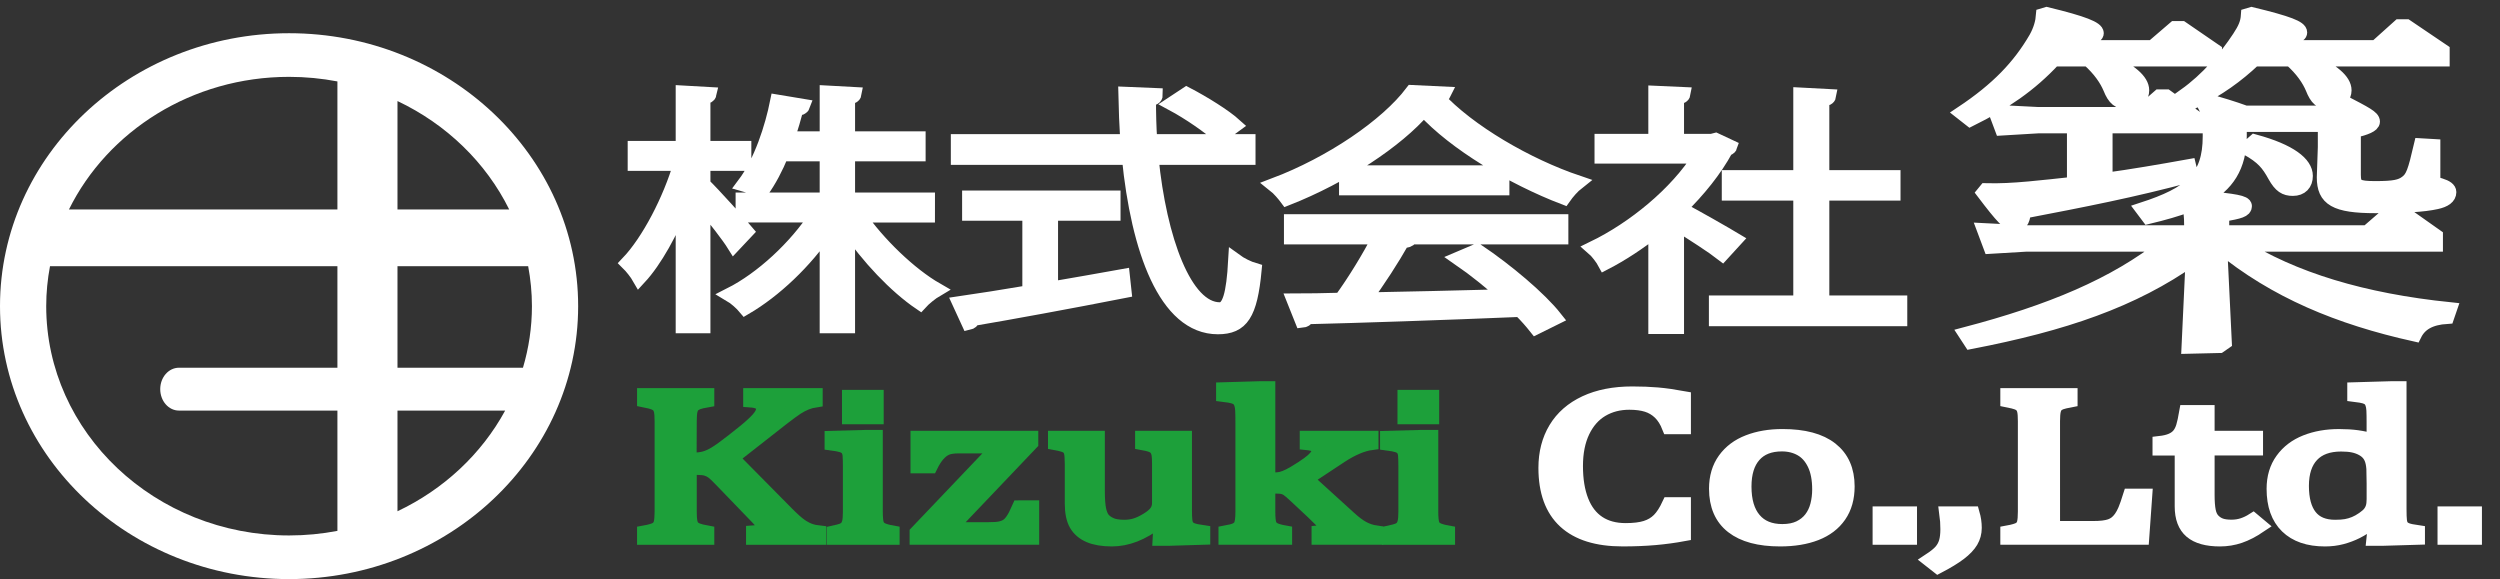
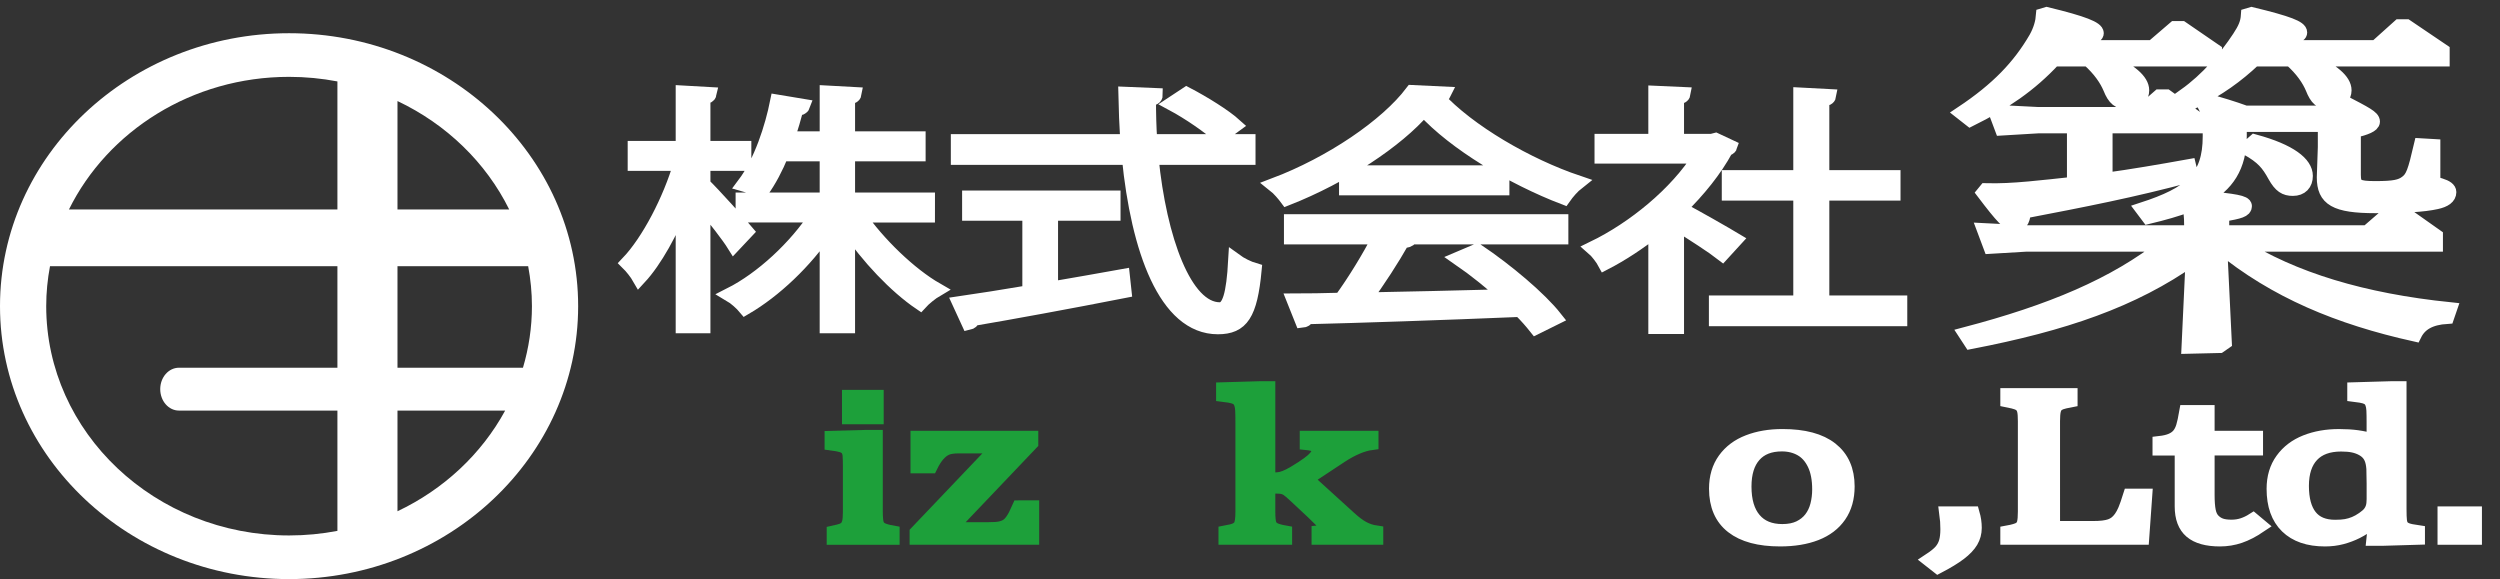
<svg xmlns="http://www.w3.org/2000/svg" width="177" height="41" viewBox="0 0 177 41" fill="none">
  <rect x="0" y="0" width="177" height="41" fill="#333333" stroke="none" />
  <path d="M20.466 2.352C9.181 2.352 0 11.021 0 21.676C0 32.331 9.181 41 20.466 41C31.752 41 40.933 32.331 40.933 21.676C40.933 11.021 31.752 2.352 20.466 2.352ZM36.051 14.829H28.142V7.155C31.608 8.795 34.408 11.507 36.051 14.829ZM37.661 21.676C37.661 23.186 37.437 24.647 37.026 26.035H28.142V18.846H37.394C37.566 19.765 37.661 20.71 37.661 21.676ZM20.466 5.441C21.638 5.441 22.782 5.554 23.889 5.765V14.829H4.882C7.622 9.291 13.576 5.441 20.466 5.441ZM3.272 21.676C3.272 20.71 3.367 19.765 3.54 18.846H23.889V26.035H12.67C11.938 26.035 11.344 26.714 11.344 27.552C11.344 28.39 11.938 29.069 12.67 29.069H23.889V37.586C22.782 37.798 21.638 37.91 20.466 37.91C10.986 37.91 3.272 30.628 3.272 21.676ZM28.142 36.197V29.069H35.766C34.094 32.142 31.416 34.648 28.142 36.197Z" fill="white" />
-   <path d="M48.819 32.54H49.137C49.406 32.54 49.652 32.51 49.875 32.451C50.098 32.392 50.348 32.281 50.624 32.118C50.899 31.956 51.321 31.653 51.887 31.209C52.566 30.682 53.03 30.3 53.278 30.064C53.589 29.783 53.797 29.546 53.904 29.354C53.989 29.211 54.031 29.073 54.031 28.94C54.031 28.743 53.95 28.599 53.787 28.508C53.624 28.417 53.401 28.361 53.118 28.342V27.98H57.746V28.342C57.52 28.376 57.297 28.437 57.078 28.523C56.858 28.609 56.634 28.727 56.404 28.877C56.173 29.028 55.836 29.276 55.39 29.62L51.823 32.415L55.687 36.325C56.097 36.739 56.419 37.029 56.653 37.194C56.887 37.359 57.11 37.48 57.322 37.556C57.534 37.632 57.761 37.683 58.001 37.708V38.07H53.32V37.708C53.582 37.693 53.773 37.658 53.894 37.604C54.014 37.55 54.074 37.469 54.074 37.36C54.074 37.272 54.033 37.165 53.952 37.038C53.871 36.913 53.742 36.761 53.565 36.584L51.091 34.019C50.801 33.714 50.589 33.512 50.455 33.413C50.32 33.315 50.175 33.242 50.019 33.195C49.863 33.148 49.654 33.125 49.393 33.125H48.83V36.222C48.83 36.552 48.846 36.794 48.878 36.946C48.91 37.099 48.963 37.22 49.037 37.309C49.111 37.397 49.221 37.471 49.366 37.53C49.511 37.589 49.746 37.649 50.072 37.708V38.07H45.603V37.708C46.042 37.629 46.336 37.542 46.484 37.446C46.633 37.349 46.73 37.212 46.777 37.035C46.822 36.858 46.846 36.587 46.846 36.222V29.827C46.846 29.487 46.828 29.239 46.792 29.084C46.757 28.929 46.698 28.808 46.617 28.722C46.536 28.635 46.428 28.566 46.294 28.515C46.159 28.463 45.929 28.405 45.604 28.341V27.979H50.072V28.341C49.761 28.395 49.536 28.449 49.398 28.503C49.26 28.558 49.15 28.626 49.069 28.707C48.989 28.788 48.928 28.91 48.889 29.073C48.85 29.235 48.83 29.486 48.83 29.826L48.819 32.54Z" fill="#1DA03A" stroke="#1DA03A" stroke-miterlimit="10" />
  <path d="M59.03 37.707C59.306 37.647 59.503 37.596 59.62 37.551C59.736 37.507 59.836 37.445 59.917 37.367C59.998 37.288 60.062 37.167 60.108 37.005C60.154 36.842 60.177 36.588 60.177 36.243V33.021C60.177 32.705 60.17 32.451 60.156 32.259C60.142 32.067 60.092 31.913 60.007 31.797C59.922 31.681 59.792 31.595 59.619 31.538C59.445 31.482 59.2 31.434 58.881 31.394V31.003L61.355 30.937H62.002V36.222C62.002 36.646 62.03 36.94 62.087 37.105C62.144 37.269 62.252 37.396 62.411 37.482C62.571 37.568 62.831 37.644 63.192 37.708V38.07H59.03V37.707ZM62.066 28.104V29.538H60.113V28.104H62.066Z" fill="#1DA03A" stroke="#1DA03A" stroke-miterlimit="10" />
  <path d="M73.074 35.925V38.069H64.9V37.707L70.717 31.601H67.84C67.487 31.601 67.207 31.645 67.002 31.734C66.797 31.823 66.602 31.971 66.418 32.178C66.234 32.385 66.058 32.663 65.887 33.013H64.964V31.002H73.01V31.372L67.204 37.47H69.996C70.363 37.47 70.639 37.451 70.823 37.411C71.007 37.372 71.166 37.309 71.301 37.223C71.435 37.137 71.566 37 71.693 36.812C71.821 36.625 71.972 36.33 72.15 35.926L73.074 35.925Z" fill="#1DA03A" stroke="#1DA03A" stroke-miterlimit="10" />
-   <path d="M74.698 31.002H77.723V34.765C77.723 35.342 77.755 35.78 77.819 36.08C77.882 36.381 77.978 36.608 78.105 36.76C78.233 36.913 78.413 37.041 78.647 37.145C78.88 37.248 79.202 37.3 79.613 37.3C79.882 37.3 80.14 37.263 80.388 37.189C80.635 37.115 80.911 36.985 81.215 36.801C81.52 36.616 81.737 36.432 81.868 36.25C81.999 36.067 82.064 35.855 82.064 35.614V32.842C82.064 32.561 82.054 32.349 82.033 32.206C82.011 32.063 81.976 31.949 81.926 31.862C81.877 31.776 81.818 31.706 81.751 31.652C81.684 31.598 81.588 31.549 81.465 31.504C81.341 31.46 81.141 31.413 80.865 31.364V31.002H83.89V36.05C83.89 36.43 83.901 36.704 83.922 36.871C83.943 37.038 83.989 37.171 84.06 37.27C84.131 37.369 84.241 37.449 84.389 37.51C84.537 37.572 84.803 37.63 85.186 37.684V38.069L82.754 38.142H82.107L82.171 36.93L82.011 36.901C81.424 37.344 80.863 37.669 80.329 37.876C79.795 38.083 79.258 38.187 78.721 38.187C78.076 38.187 77.546 38.098 77.128 37.921C76.711 37.743 76.4 37.479 76.194 37.126C75.989 36.773 75.886 36.277 75.886 35.637V32.843C75.886 32.429 75.863 32.144 75.817 31.989C75.771 31.834 75.683 31.711 75.552 31.619C75.421 31.528 75.136 31.444 74.698 31.365V31.002H74.698Z" fill="#1DA03A" stroke="#1DA03A" stroke-miterlimit="10" />
  <path d="M89.792 33.952H90.132C90.366 33.952 90.556 33.934 90.705 33.9C90.882 33.856 91.077 33.78 91.289 33.674C91.501 33.568 91.802 33.389 92.192 33.138C92.517 32.926 92.763 32.747 92.929 32.599C93.095 32.451 93.21 32.315 93.274 32.192C93.33 32.089 93.359 31.985 93.359 31.881C93.359 31.734 93.294 31.618 93.163 31.534C93.032 31.45 92.818 31.394 92.521 31.364V31.002H97.096V31.364C96.77 31.408 96.424 31.509 96.056 31.667C95.688 31.825 95.309 32.032 94.92 32.288L92.478 33.9L95.535 36.679C95.889 37.004 96.21 37.244 96.496 37.399C96.782 37.554 97.096 37.657 97.435 37.706V38.069H93.359V37.706C93.543 37.691 93.679 37.663 93.768 37.621C93.856 37.58 93.9 37.509 93.9 37.411C93.9 37.337 93.88 37.264 93.842 37.193C93.803 37.121 93.723 37.024 93.603 36.901C93.483 36.777 93.263 36.563 92.945 36.258L91.681 35.075C91.441 34.853 91.269 34.708 91.167 34.639C91.065 34.57 90.956 34.52 90.843 34.491C90.73 34.461 90.578 34.447 90.387 34.447H89.792V36.221C89.792 36.644 89.82 36.939 89.877 37.104C89.934 37.269 90.042 37.394 90.201 37.481C90.361 37.567 90.621 37.642 90.982 37.706V38.069H86.768V37.706C87.121 37.642 87.367 37.576 87.506 37.507C87.644 37.438 87.743 37.355 87.803 37.259C87.863 37.163 87.905 37.033 87.93 36.868C87.955 36.703 87.968 36.487 87.968 36.221V30.034C87.968 29.561 87.962 29.231 87.951 29.044C87.941 28.856 87.912 28.697 87.867 28.567C87.82 28.436 87.757 28.334 87.676 28.26C87.594 28.186 87.485 28.127 87.347 28.083C87.209 28.038 86.959 27.994 86.599 27.95V27.565L89.156 27.491H89.793V33.952H89.792Z" fill="#1DA03A" stroke="#1DA03A" stroke-miterlimit="10" />
-   <path d="M98.359 37.707C98.635 37.647 98.831 37.596 98.948 37.551C99.065 37.507 99.163 37.445 99.245 37.367C99.326 37.288 99.39 37.167 99.436 37.005C99.482 36.842 99.505 36.588 99.505 36.243V33.021C99.505 32.705 99.497 32.451 99.483 32.259C99.469 32.067 99.42 31.913 99.335 31.797C99.249 31.681 99.121 31.595 98.947 31.538C98.773 31.482 98.528 31.434 98.209 31.394V31.003L100.683 30.937H101.33V36.222C101.33 36.646 101.359 36.94 101.415 37.105C101.472 37.27 101.58 37.396 101.739 37.482C101.898 37.568 102.159 37.644 102.519 37.708V38.07H98.358L98.359 37.707ZM101.394 28.104V29.538H99.441V28.104H101.394Z" fill="#1DA03A" stroke="#1DA03A" stroke-miterlimit="10" />
-   <path d="M119.217 28.193V30.241H118.166C117.996 29.812 117.781 29.471 117.519 29.216C117.257 28.963 116.952 28.782 116.606 28.673C116.259 28.565 115.842 28.51 115.353 28.51C114.624 28.51 113.975 28.679 113.405 29.016C112.836 29.354 112.388 29.862 112.063 30.539C111.737 31.217 111.574 32.036 111.574 32.997C111.574 33.963 111.709 34.787 111.978 35.47C112.247 36.152 112.643 36.667 113.167 37.014C113.69 37.362 114.334 37.536 115.099 37.536C115.679 37.536 116.153 37.478 116.522 37.362C116.89 37.247 117.199 37.063 117.45 36.811C117.701 36.561 117.94 36.191 118.167 35.703H119.217V37.817C118.552 37.94 117.871 38.032 117.174 38.094C116.477 38.155 115.711 38.186 114.876 38.186C113.078 38.186 111.72 37.763 110.8 36.915C109.88 36.067 109.42 34.803 109.42 33.123C109.42 32.068 109.659 31.144 110.136 30.351C110.614 29.558 111.316 28.944 112.243 28.51C113.17 28.077 114.278 27.86 115.566 27.86C116.21 27.86 116.805 27.884 117.349 27.93C117.894 27.977 118.516 28.065 119.217 28.193Z" fill="white" stroke="white" stroke-miterlimit="10" />
  <path d="M126.032 38.187C124.56 38.187 123.437 37.886 122.661 37.281C121.886 36.678 121.499 35.785 121.499 34.602C121.499 33.788 121.703 33.101 122.109 32.539C122.516 31.977 123.073 31.559 123.781 31.287C124.488 31.013 125.295 30.876 126.201 30.876C127.715 30.876 128.862 31.183 129.64 31.797C130.418 32.41 130.808 33.291 130.808 34.439C130.808 35.257 130.613 35.947 130.224 36.509C129.835 37.07 129.283 37.491 128.568 37.769C127.853 38.048 127.008 38.187 126.032 38.187ZM123.505 34.447C123.505 35.462 123.737 36.242 124.201 36.786C124.664 37.331 125.327 37.604 126.191 37.604C126.665 37.604 127.068 37.523 127.401 37.364C127.734 37.203 128.004 36.988 128.213 36.717C128.421 36.446 128.572 36.131 128.664 35.774C128.756 35.417 128.802 35.044 128.802 34.654C128.802 33.93 128.687 33.329 128.457 32.851C128.227 32.373 127.914 32.021 127.518 31.797C127.121 31.573 126.669 31.46 126.159 31.46C125.302 31.46 124.646 31.719 124.19 32.237C123.733 32.754 123.505 33.491 123.505 34.447Z" fill="white" stroke="white" stroke-miterlimit="10" />
-   <path d="M135.224 36.354V38.069H133.08V36.354H135.224Z" fill="white" stroke="white" stroke-miterlimit="10" />
  <path d="M139.661 36.354C139.76 36.699 139.809 37.039 139.809 37.374C139.809 37.719 139.724 38.035 139.555 38.32C139.385 38.606 139.114 38.89 138.743 39.174C138.371 39.457 137.86 39.769 137.209 40.109L136.636 39.659C136.997 39.422 137.258 39.209 137.422 39.019C137.584 38.829 137.701 38.614 137.772 38.373C137.842 38.131 137.878 37.828 137.878 37.463C137.878 37.089 137.853 36.719 137.803 36.355L139.661 36.354Z" fill="white" stroke="white" stroke-miterlimit="10" />
  <path d="M145.351 37.389H148.132C148.436 37.389 148.691 37.377 148.896 37.352C149.101 37.327 149.277 37.289 149.422 37.238C149.566 37.186 149.697 37.114 149.814 37.023C149.931 36.932 150.042 36.812 150.148 36.664C150.255 36.517 150.355 36.331 150.451 36.107C150.546 35.882 150.665 35.546 150.806 35.097H151.878L151.666 38.069H142.123V37.707C142.561 37.628 142.855 37.541 143.004 37.445C143.153 37.349 143.25 37.212 143.296 37.034C143.342 36.857 143.365 36.586 143.365 36.221V29.827C143.365 29.487 143.347 29.239 143.312 29.084C143.277 28.929 143.218 28.808 143.137 28.722C143.056 28.635 142.948 28.566 142.813 28.515C142.678 28.463 142.448 28.405 142.123 28.341V27.979H146.592V28.341C146.28 28.4 146.059 28.453 145.928 28.499C145.797 28.546 145.689 28.609 145.605 28.688C145.52 28.767 145.456 28.887 145.414 29.05C145.372 29.212 145.35 29.471 145.35 29.826L145.351 37.389Z" fill="white" stroke="white" stroke-miterlimit="10" />
  <path d="M152.898 31.372C153.252 31.332 153.538 31.263 153.757 31.165C153.977 31.066 154.148 30.939 154.272 30.784C154.396 30.629 154.493 30.434 154.564 30.2C154.635 29.966 154.709 29.625 154.787 29.177H156.294V31.003H159.723V31.749H156.294V35.038C156.294 35.517 156.323 35.898 156.379 36.18C156.436 36.464 156.542 36.685 156.698 36.846C156.853 37.006 157.03 37.12 157.229 37.19C157.426 37.258 157.682 37.293 157.993 37.293C158.276 37.293 158.541 37.252 158.789 37.171C159.036 37.09 159.28 36.973 159.521 36.82L159.999 37.22C159.496 37.559 159.02 37.806 158.571 37.959C158.122 38.112 157.657 38.188 157.175 38.188C156.262 38.188 155.583 38 155.137 37.622C154.692 37.245 154.469 36.655 154.469 35.852V31.75H152.898V31.372Z" fill="white" stroke="white" stroke-miterlimit="10" />
  <path d="M168.056 30.034C168.056 29.561 168.051 29.231 168.04 29.044C168.029 28.856 168.001 28.697 167.955 28.567C167.909 28.436 167.846 28.334 167.764 28.26C167.683 28.186 167.573 28.127 167.435 28.083C167.297 28.038 167.048 27.994 166.687 27.95V27.565L169.255 27.491H169.882V36.051C169.882 36.435 169.893 36.71 169.914 36.875C169.935 37.041 169.981 37.173 170.051 37.271C170.122 37.37 170.234 37.45 170.386 37.511C170.538 37.573 170.805 37.631 171.187 37.685V38.069L168.682 38.143H168.045L168.172 36.931L168.013 36.902C167.568 37.232 167.18 37.48 166.851 37.644C166.522 37.809 166.171 37.941 165.8 38.04C165.428 38.139 165.03 38.188 164.606 38.188C163.445 38.188 162.55 37.881 161.92 37.267C161.29 36.654 160.975 35.768 160.975 34.61C160.975 33.801 161.18 33.115 161.591 32.551C162.001 31.986 162.555 31.567 163.252 31.291C163.949 31.015 164.733 30.877 165.603 30.877C166.07 30.877 166.495 30.902 166.877 30.954C167.259 31.006 167.652 31.091 168.055 31.209V30.034H168.056ZM168.056 33.686C168.056 33.301 168.032 32.993 167.981 32.762C167.932 32.53 167.849 32.335 167.732 32.178C167.615 32.02 167.458 31.887 167.26 31.779C167.061 31.67 166.844 31.591 166.607 31.542C166.37 31.493 166.085 31.468 165.752 31.468C164.847 31.468 164.157 31.721 163.682 32.225C163.208 32.731 162.971 33.456 162.971 34.403C162.971 35.349 163.166 36.068 163.556 36.561C163.945 37.054 164.535 37.3 165.328 37.3C165.64 37.3 165.897 37.282 166.103 37.245C166.308 37.208 166.51 37.149 166.708 37.068C166.906 36.986 167.108 36.874 167.313 36.731C167.518 36.588 167.669 36.458 167.765 36.34C167.86 36.221 167.933 36.086 167.982 35.933C168.032 35.781 168.057 35.583 168.057 35.342V33.686H168.056Z" fill="white" stroke="white" stroke-miterlimit="10" />
  <path d="M175.221 36.354V38.069H173.077V36.354H175.221Z" fill="white" stroke="white" stroke-miterlimit="10" />
  <path d="M49.798 13.06C50.505 13.738 52.421 15.877 52.854 16.393L51.965 17.338C51.577 16.714 50.596 15.449 49.798 14.504V23.095H48.339V14.308C47.518 16.393 46.4 18.443 45.26 19.673C45.077 19.352 44.712 18.889 44.439 18.622C45.921 17.071 47.427 14.148 48.179 11.599H44.94V10.476H48.339V6.555L50.232 6.662C50.209 6.769 50.095 6.858 49.798 6.894V10.476H52.695V11.599H49.798L49.798 13.06ZM65.695 15.253H60.792C62.183 17.267 64.418 19.424 66.311 20.511C65.946 20.724 65.421 21.152 65.147 21.455C63.414 20.279 61.43 18.194 60.038 16.108V23.095H58.533V16.269C57.028 18.514 54.838 20.582 52.763 21.794C52.512 21.491 52.056 21.081 51.691 20.867C53.949 19.727 56.344 17.499 57.803 15.252H52.581V14.129H58.533V10.921H55.341C54.953 11.866 54.474 12.793 53.927 13.541C53.608 13.381 53.06 13.168 52.673 13.06C53.882 11.456 54.657 9.014 55.022 7.196L56.847 7.499C56.801 7.624 56.641 7.696 56.39 7.696C56.231 8.301 56.026 9.032 55.752 9.799H58.534V6.555L60.495 6.662C60.473 6.786 60.336 6.875 60.039 6.911V9.798H65.034V10.921H60.039V14.129H65.696L65.695 15.253Z" fill="white" stroke="white" stroke-miterlimit="10" />
  <path d="M88.391 11.171H81.526C82.096 16.946 83.898 21.901 86.361 21.901C87.022 21.901 87.319 20.867 87.456 18.443C87.82 18.71 88.391 18.995 88.824 19.12C88.528 22.258 87.912 23.166 86.224 23.166C82.507 23.166 80.568 17.623 79.929 11.171H67.819V9.995H79.816C79.747 8.89 79.702 7.767 79.679 6.645L81.822 6.734C81.822 6.894 81.686 6.983 81.344 7.019C81.344 8.017 81.366 9.015 81.435 9.996H88.391V11.171ZM74.41 15.128V20.44C76.075 20.154 77.808 19.852 79.496 19.548L79.61 20.6C75.71 21.366 71.513 22.133 68.891 22.578C68.868 22.721 68.731 22.828 68.571 22.863L67.932 21.473C69.278 21.277 70.988 21.01 72.882 20.689V15.128H68.617V13.988H78.834V15.128H74.41ZM84.012 6.662C85.243 7.304 86.726 8.231 87.433 8.872L86.361 9.656C85.654 8.997 84.217 7.999 82.986 7.339L84.012 6.662Z" fill="white" stroke="white" stroke-miterlimit="10" />
  <path d="M102.238 6.627C102.169 6.769 101.987 6.859 101.759 6.894C103.994 9.318 108.122 11.707 111.703 12.918C111.338 13.204 110.973 13.632 110.722 13.988C107.096 12.598 102.991 10.156 100.801 7.75C98.908 9.96 95.099 12.491 91.108 14.059C90.925 13.81 90.537 13.346 90.219 13.097C94.233 11.582 98.178 8.909 99.98 6.52L102.238 6.627ZM91.404 16.804V15.663H110.54V16.804H99.57L99.843 16.875C99.775 17 99.592 17.053 99.295 17.071C98.611 18.283 97.585 19.887 96.604 21.206C99.638 21.153 103.173 21.063 106.639 20.975C105.613 20.048 104.427 19.086 103.287 18.301L104.587 17.749C106.731 19.193 109.034 21.153 110.106 22.508L108.738 23.185C108.441 22.811 108.076 22.384 107.62 21.938C102.078 22.169 96.194 22.365 92.544 22.454C92.499 22.615 92.362 22.686 92.18 22.704L91.61 21.278C92.567 21.278 93.685 21.26 94.939 21.224C95.874 19.941 96.946 18.195 97.653 16.804L91.404 16.804ZM95.304 12.205H106.365V13.328H95.304V12.205Z" fill="white" stroke="white" stroke-miterlimit="10" />
  <path d="M122.493 10.387C122.47 10.458 122.333 10.53 122.219 10.565C121.421 12.045 120.258 13.471 118.935 14.772C120.03 15.342 122.265 16.625 122.858 16.982L121.945 17.98C121.307 17.481 119.847 16.536 118.729 15.841V23.149H117.201V16.287C116.038 17.196 114.829 17.998 113.62 18.622C113.46 18.319 113.05 17.784 112.799 17.57C115.673 16.179 118.706 13.702 120.348 11.082H113.392V9.977H117.201V6.573L119.185 6.662C119.163 6.787 119.026 6.876 118.729 6.911V9.977H121.193L121.466 9.906L122.493 10.387ZM129.016 21.42H134.535V22.596H121.49V21.42H127.465V13.703H122.402V12.544H127.465V6.698L129.495 6.805C129.473 6.93 129.335 7.019 129.016 7.054V12.544H134.057V13.703H129.016V21.42H129.016Z" fill="white" stroke="white" stroke-miterlimit="10" />
  <path d="M149.142 4.208C150.823 4.997 151.664 5.709 151.664 6.396C151.664 6.829 151.372 7.261 150.677 7.261C150.019 7.261 149.69 6.982 149.398 6.243C149.142 5.632 148.667 4.92 147.863 4.208H145.414C143.733 6.015 141.905 7.261 139.493 8.458L138.909 8C141.431 6.32 142.966 4.716 144.135 2.706C144.464 2.12 144.61 1.56 144.647 1.076L144.902 1C147.534 1.637 148.447 2.018 148.447 2.349C148.447 2.604 147.936 2.706 146.729 2.654L146.181 3.342H152.394L153.966 1.993H154.478L156.816 3.597V4.208H149.142ZM158.572 9.603C158.572 11.818 157.658 13.116 156.013 14.007C158.242 14.21 158.937 14.337 158.937 14.592C158.937 14.872 158.608 15 157.329 15.203V16.451H167.599L169.39 14.898H169.902L172.46 16.705V17.316H158.462C162.373 19.785 167.307 21.261 173.447 21.897L173.264 22.431C172.022 22.508 171.327 22.941 170.962 23.679C165.589 22.482 161.094 20.625 157.183 17.418L157.512 24.239L157.146 24.493L154.953 24.545L155.245 18.283C151.005 21.287 146.109 22.941 139.529 24.213L139.164 23.654C145.158 22.076 149.727 20.192 153.345 17.316H143.476L140.918 17.469L140.48 16.299L143.476 16.451H155.136V15.968C155.136 15.306 155.099 14.899 154.953 14.517C154.149 14.823 153.162 15.103 152.102 15.357L151.7 14.823C155.063 13.728 156.452 12.608 156.452 9.656V9.045C156.452 8.358 156.416 8.027 155.977 7.263L156.196 7.111C157.219 7.391 158.06 7.645 158.974 7.976H164.346L165.369 7.213H165.881C167.489 8.052 168.001 8.307 168.001 8.612C168.001 8.867 167.489 9.07 166.648 9.274V12.379C166.648 13.194 166.905 13.321 168.183 13.321C169.499 13.321 169.974 13.219 170.377 12.913C170.815 12.583 170.961 12.175 171.4 10.292L172.277 10.343V12.659C172.277 12.913 172.386 13.015 172.789 13.117C173.191 13.244 173.41 13.397 173.41 13.601C173.41 13.957 173.081 14.186 172.497 14.313C171.583 14.517 170.194 14.593 168.184 14.593C165.333 14.593 164.529 14.084 164.529 12.557L164.602 10.419V8.841H158.572V9.603ZM146.84 8.942H144.281L141.723 9.095L141.284 7.924L144.281 8.076H151.445L152.871 6.829H153.382L155.466 8.331V8.942H149.069V12.734C150.933 12.479 152.871 12.148 154.99 11.767L155.136 12.378C150.97 13.497 147.534 14.159 143.294 14.974C143.221 15.737 143.002 15.89 142.636 15.89C142.234 15.89 141.759 15.381 140.444 13.65L140.59 13.472C141.577 13.497 142.527 13.446 143.66 13.344C144.683 13.242 145.743 13.141 146.84 13.013V8.942ZM163.469 4.208C165.15 4.997 165.991 5.709 165.991 6.396C165.991 6.829 165.663 7.261 164.968 7.261C164.31 7.261 164.018 6.982 163.726 6.243C163.47 5.632 162.995 4.92 162.191 4.208H159.596C158.353 5.378 157.074 6.295 155.356 7.16L154.698 6.753C156.269 5.633 157.586 4.106 158.536 2.655C158.938 2.045 159.121 1.638 159.157 1.077L159.413 1.001C162.045 1.638 162.849 1.968 162.849 2.299C162.849 2.554 162.373 2.655 161.167 2.605C160.948 2.859 160.692 3.114 160.472 3.343H168.221L169.866 1.866H170.377L172.936 3.597V4.208L163.469 4.208ZM159.632 10.011C162.154 10.698 163.25 11.589 163.25 12.454C163.25 13.014 162.921 13.37 162.336 13.37C161.788 13.37 161.459 13.166 161.057 12.454C160.582 11.589 160.216 11.13 159.084 10.494L159.632 10.011Z" fill="white" stroke="white" stroke-miterlimit="10" />
</svg>